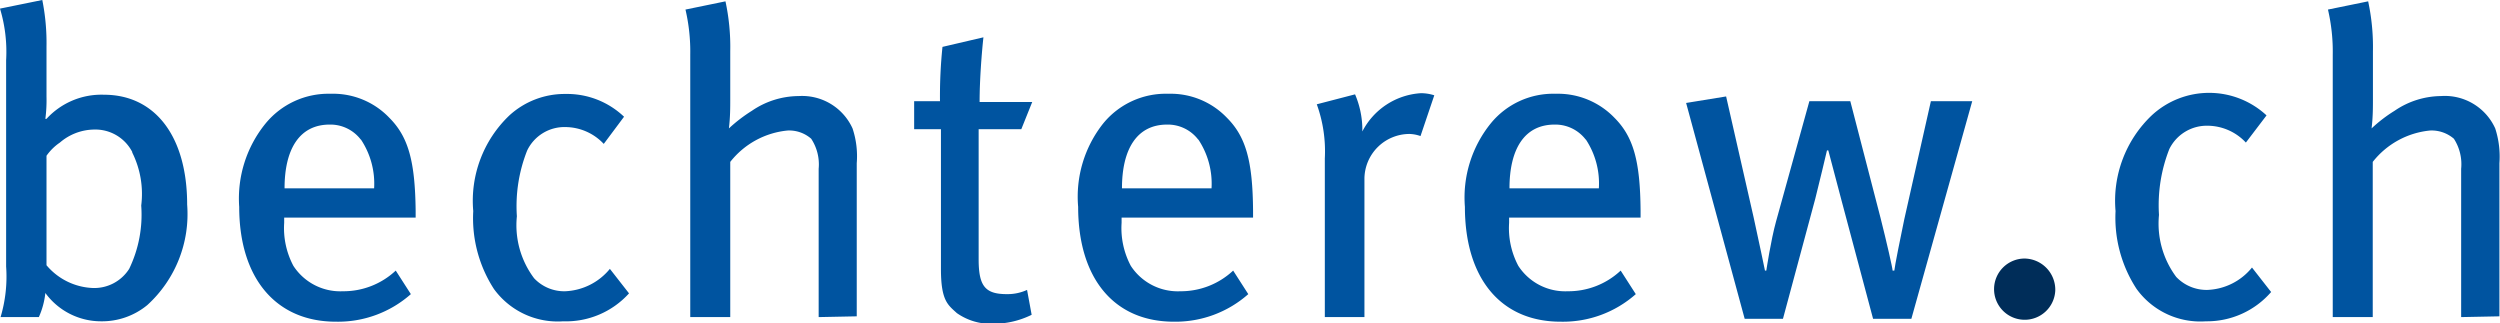
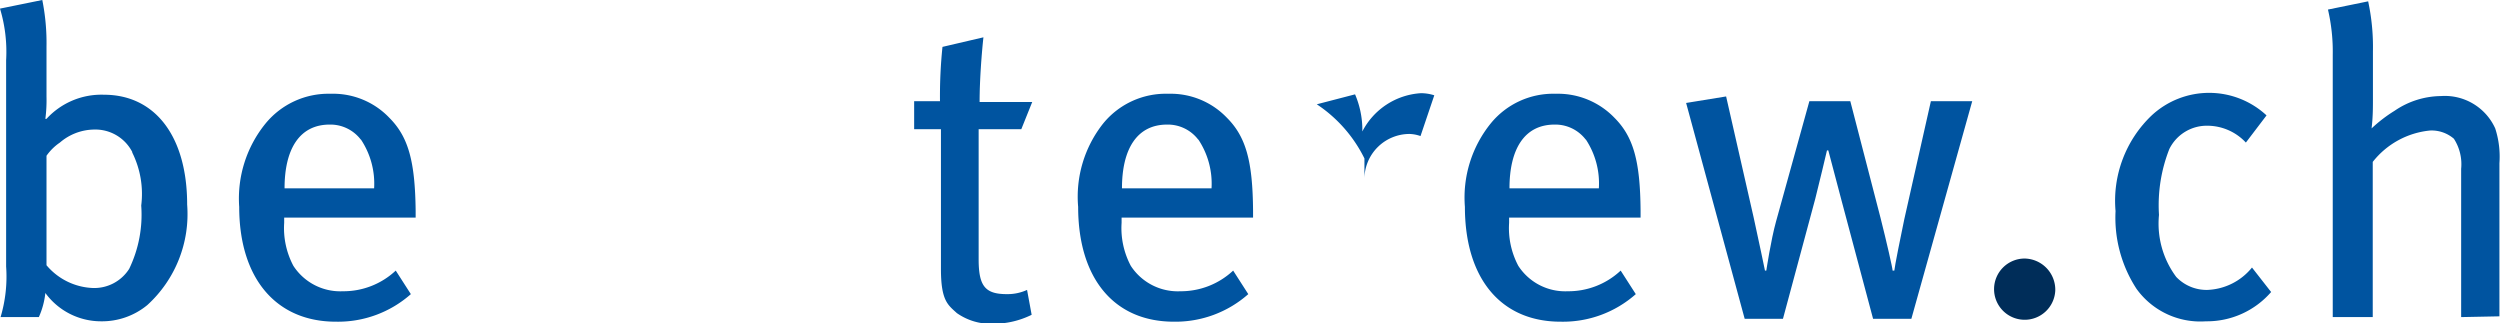
<svg xmlns="http://www.w3.org/2000/svg" viewBox="0 0 130.64 16.88">
  <defs>
    <style>.cls-1{fill:#0054a0;}.cls-2{fill:#002d59;}</style>
  </defs>
  <title>Bechterew_Logo_einzeilig_rgb</title>
  <g id="bechterew.ch">
    <path class="cls-1" d="M8.15,16.49a3.72,3.72,0,0,1-2.43.85,3.6,3.6,0,0,1-2.9-1.48,4.15,4.15,0,0,1-.34,1.26h-2a7.38,7.38,0,0,0,.29-2.64V3.7A7.8,7.8,0,0,0,.45,1L2.66.55A11.43,11.43,0,0,1,2.88,3V5.59a7.53,7.53,0,0,1-.06,1.17l.06,0a3.89,3.89,0,0,1,3-1.26c2.68,0,4.35,2.18,4.35,5.74A6.43,6.43,0,0,1,8.15,16.49Zm-.79-8a2.17,2.17,0,0,0-2-1.17A2.79,2.79,0,0,0,3.58,8a2.7,2.7,0,0,0-.7.69v5.72a3.33,3.33,0,0,0,2.43,1.19,2.16,2.16,0,0,0,1.89-1,6.51,6.51,0,0,0,.63-3.31A4.86,4.86,0,0,0,7.36,8.52Z" transform="translate(-0.45 -0.55)" />
    <path class="cls-1" d="M15.3,11.92v.27a4.21,4.21,0,0,0,.48,2.25,2.92,2.92,0,0,0,2.58,1.33,4,4,0,0,0,2.77-1.08l.79,1.23A5.74,5.74,0,0,1,18,17.36c-3.13,0-5.05-2.27-5.05-6A6.21,6.21,0,0,1,14.33,7a4.25,4.25,0,0,1,3.4-1.55A4.06,4.06,0,0,1,20.79,6.7c1,1,1.35,2.27,1.38,4.86v.36Zm4-4.08a2,2,0,0,0-1.62-.78c-1.58,0-2.36,1.28-2.36,3.33H20A4.16,4.16,0,0,0,19.31,7.84Z" transform="translate(-0.45 -0.55)" />
-     <path class="cls-1" d="M29.88,17.34a4.12,4.12,0,0,1-3.62-1.69,6.81,6.81,0,0,1-1.08-4.07,6.16,6.16,0,0,1,1.89-5A4.28,4.28,0,0,1,30,5.46a4.32,4.32,0,0,1,3.06,1.19L32,8.07a2.77,2.77,0,0,0-2-.88,2.16,2.16,0,0,0-2,1.22,7.87,7.87,0,0,0-.54,3.44,4.61,4.61,0,0,0,.9,3.24,2.16,2.16,0,0,0,1.62.68,3.19,3.19,0,0,0,2.34-1.17l1,1.28A4.44,4.44,0,0,1,29.88,17.34Z" transform="translate(-0.45 -0.55)" />
-     <path class="cls-1" d="M43.23,17.12V9.37a2.44,2.44,0,0,0-.39-1.57,1.75,1.75,0,0,0-1.23-.43,4.34,4.34,0,0,0-3,1.64v8.11H36.52V3.41a9.68,9.68,0,0,0-.25-2.36L38.36.62a11.32,11.32,0,0,1,.25,2.61V5.75c0,.41,0,.92-.07,1.51a7.88,7.88,0,0,1,1.2-.92,4.36,4.36,0,0,1,2.45-.77A2.89,2.89,0,0,1,45,7.26a4.59,4.59,0,0,1,.22,1.82v8Z" transform="translate(-0.45 -0.55)" />
    <path class="cls-1" d="M53.82,7.3H51.59v6.8c0,1.4.34,1.82,1.47,1.82a2.46,2.46,0,0,0,1.06-.22L54.36,17a4.54,4.54,0,0,1-2,.47,3.1,3.1,0,0,1-1.91-.56c-.47-.43-.83-.65-.83-2.3V7.3H48.22V5.84h1.35A25,25,0,0,1,49.7,3l2.14-.5c-.09.82-.2,2.23-.2,3.38h2.75Z" transform="translate(-0.45 -0.55)" />
    <path class="cls-1" d="M59.06,11.92v.27a4.21,4.21,0,0,0,.48,2.25,2.93,2.93,0,0,0,2.59,1.33,4,4,0,0,0,2.76-1.08l.79,1.23a5.74,5.74,0,0,1-3.89,1.44c-3.13,0-5-2.27-5-6A6.16,6.16,0,0,1,58.1,7a4.22,4.22,0,0,1,3.4-1.55A4.07,4.07,0,0,1,64.56,6.7c1,1,1.35,2.27,1.37,4.86v.36Zm4-4.08a2,2,0,0,0-1.62-.78c-1.58,0-2.36,1.28-2.36,3.33h4.68A4.16,4.16,0,0,0,63.07,7.84Z" transform="translate(-0.45 -0.55)" />
-     <path class="cls-1" d="M74.68,7.66a1.86,1.86,0,0,0-.58-.11,2.36,2.36,0,0,0-2.35,2.3v7.27H69.68V8.83A7.22,7.22,0,0,0,69.26,6l2-.52a4.73,4.73,0,0,1,.38,1.74v.2a3.7,3.7,0,0,1,3.06-2,2.28,2.28,0,0,1,.7.11Z" transform="translate(-0.45 -0.55)" />
+     <path class="cls-1" d="M74.68,7.66a1.86,1.86,0,0,0-.58-.11,2.36,2.36,0,0,0-2.35,2.3v7.27V8.83A7.22,7.22,0,0,0,69.26,6l2-.52a4.73,4.73,0,0,1,.38,1.74v.2a3.7,3.7,0,0,1,3.06-2,2.28,2.28,0,0,1,.7.11Z" transform="translate(-0.45 -0.55)" />
    <path class="cls-1" d="M79.31,11.92v.27a4.21,4.21,0,0,0,.48,2.25,2.92,2.92,0,0,0,2.58,1.33,4,4,0,0,0,2.77-1.08l.79,1.23A5.74,5.74,0,0,1,82,17.36c-3.13,0-5-2.27-5-6A6.16,6.16,0,0,1,78.35,7a4.21,4.21,0,0,1,3.39-1.55A4.1,4.1,0,0,1,84.81,6.7c1,1,1.35,2.27,1.37,4.86v.36Zm4-4.08a2,2,0,0,0-1.62-.78c-1.58,0-2.36,1.28-2.36,3.33H84A4.16,4.16,0,0,0,83.32,7.84Z" transform="translate(-0.45 -0.55)" />
    <path class="cls-1" d="M100.33,17.21h-2l-1.64-6.15c-.21-.78-.7-2.65-.7-2.65h-.07s-.45,1.91-.61,2.52l-1.69,6.28h-2L88.56,5.93l2.09-.34,1.44,6.33c.25,1.12.59,2.77.59,2.77h.07s.24-1.6.51-2.57L95,5.84h2.14l1.58,6.1c.31,1.22.63,2.63.63,2.75h.09c0-.12.36-1.94.52-2.68l1.39-6.17h2.16Z" transform="translate(-0.45 -0.55)" />
    <path class="cls-2" d="M107.85,15.74a1.6,1.6,0,1,1-1.6-1.68A1.63,1.63,0,0,1,107.85,15.74Z" transform="translate(-0.45 -0.55)" />
    <path class="cls-1" d="M115.72,17.34a4.11,4.11,0,0,1-3.62-1.69A6.81,6.81,0,0,1,111,11.58a6.16,6.16,0,0,1,1.89-5,4.41,4.41,0,0,1,6,0l-1.08,1.42a2.76,2.76,0,0,0-2-.88,2.18,2.18,0,0,0-2,1.22,8,8,0,0,0-.54,3.44,4.66,4.66,0,0,0,.9,3.24,2.19,2.19,0,0,0,1.62.68,3.15,3.15,0,0,0,2.34-1.17l1,1.28A4.44,4.44,0,0,1,115.72,17.34Z" transform="translate(-0.45 -0.55)" />
    <path class="cls-1" d="M129.06,17.12V9.37a2.45,2.45,0,0,0-.38-1.57,1.78,1.78,0,0,0-1.24-.43,4.34,4.34,0,0,0-3,1.64v8.11h-2.09V3.41a9.68,9.68,0,0,0-.25-2.36L124.2.62a11.32,11.32,0,0,1,.25,2.61V5.75c0,.41,0,.92-.07,1.51a7.41,7.41,0,0,1,1.2-.92A4.36,4.36,0,0,1,128,5.57a2.89,2.89,0,0,1,2.84,1.69,4.79,4.79,0,0,1,.22,1.82v8Z" transform="translate(-0.45 -0.55)" />
  </g>
</svg>